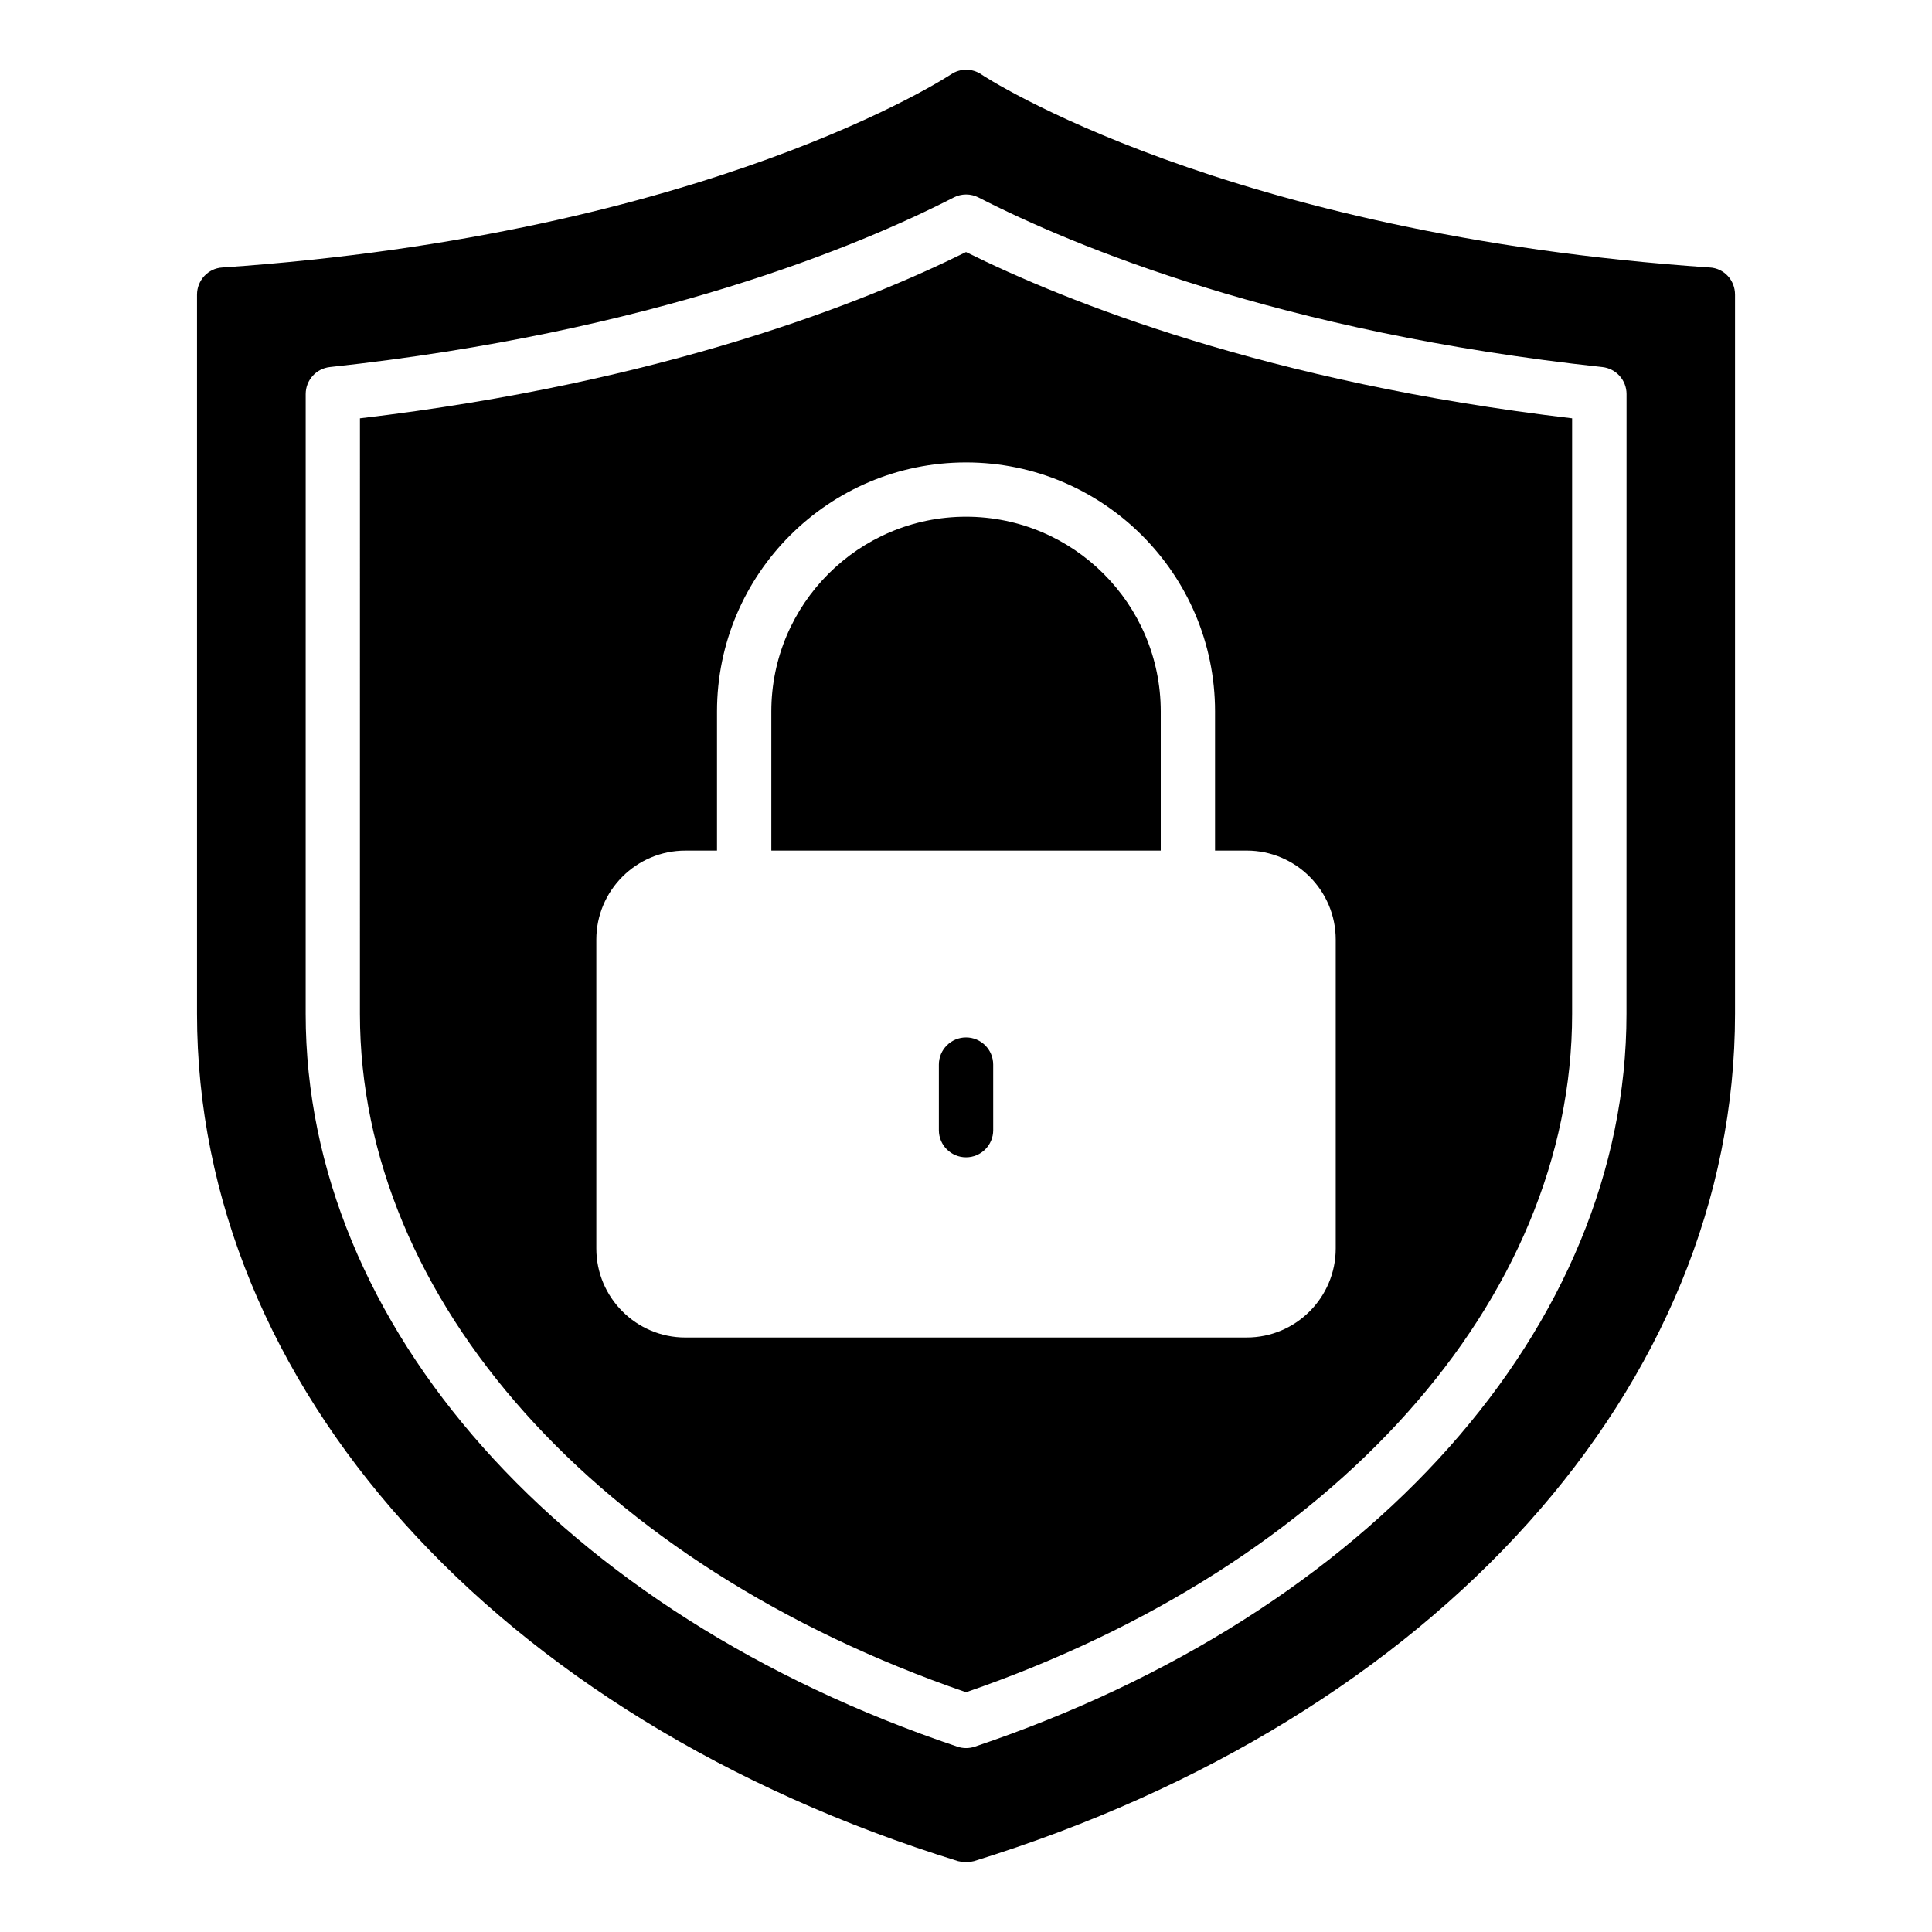
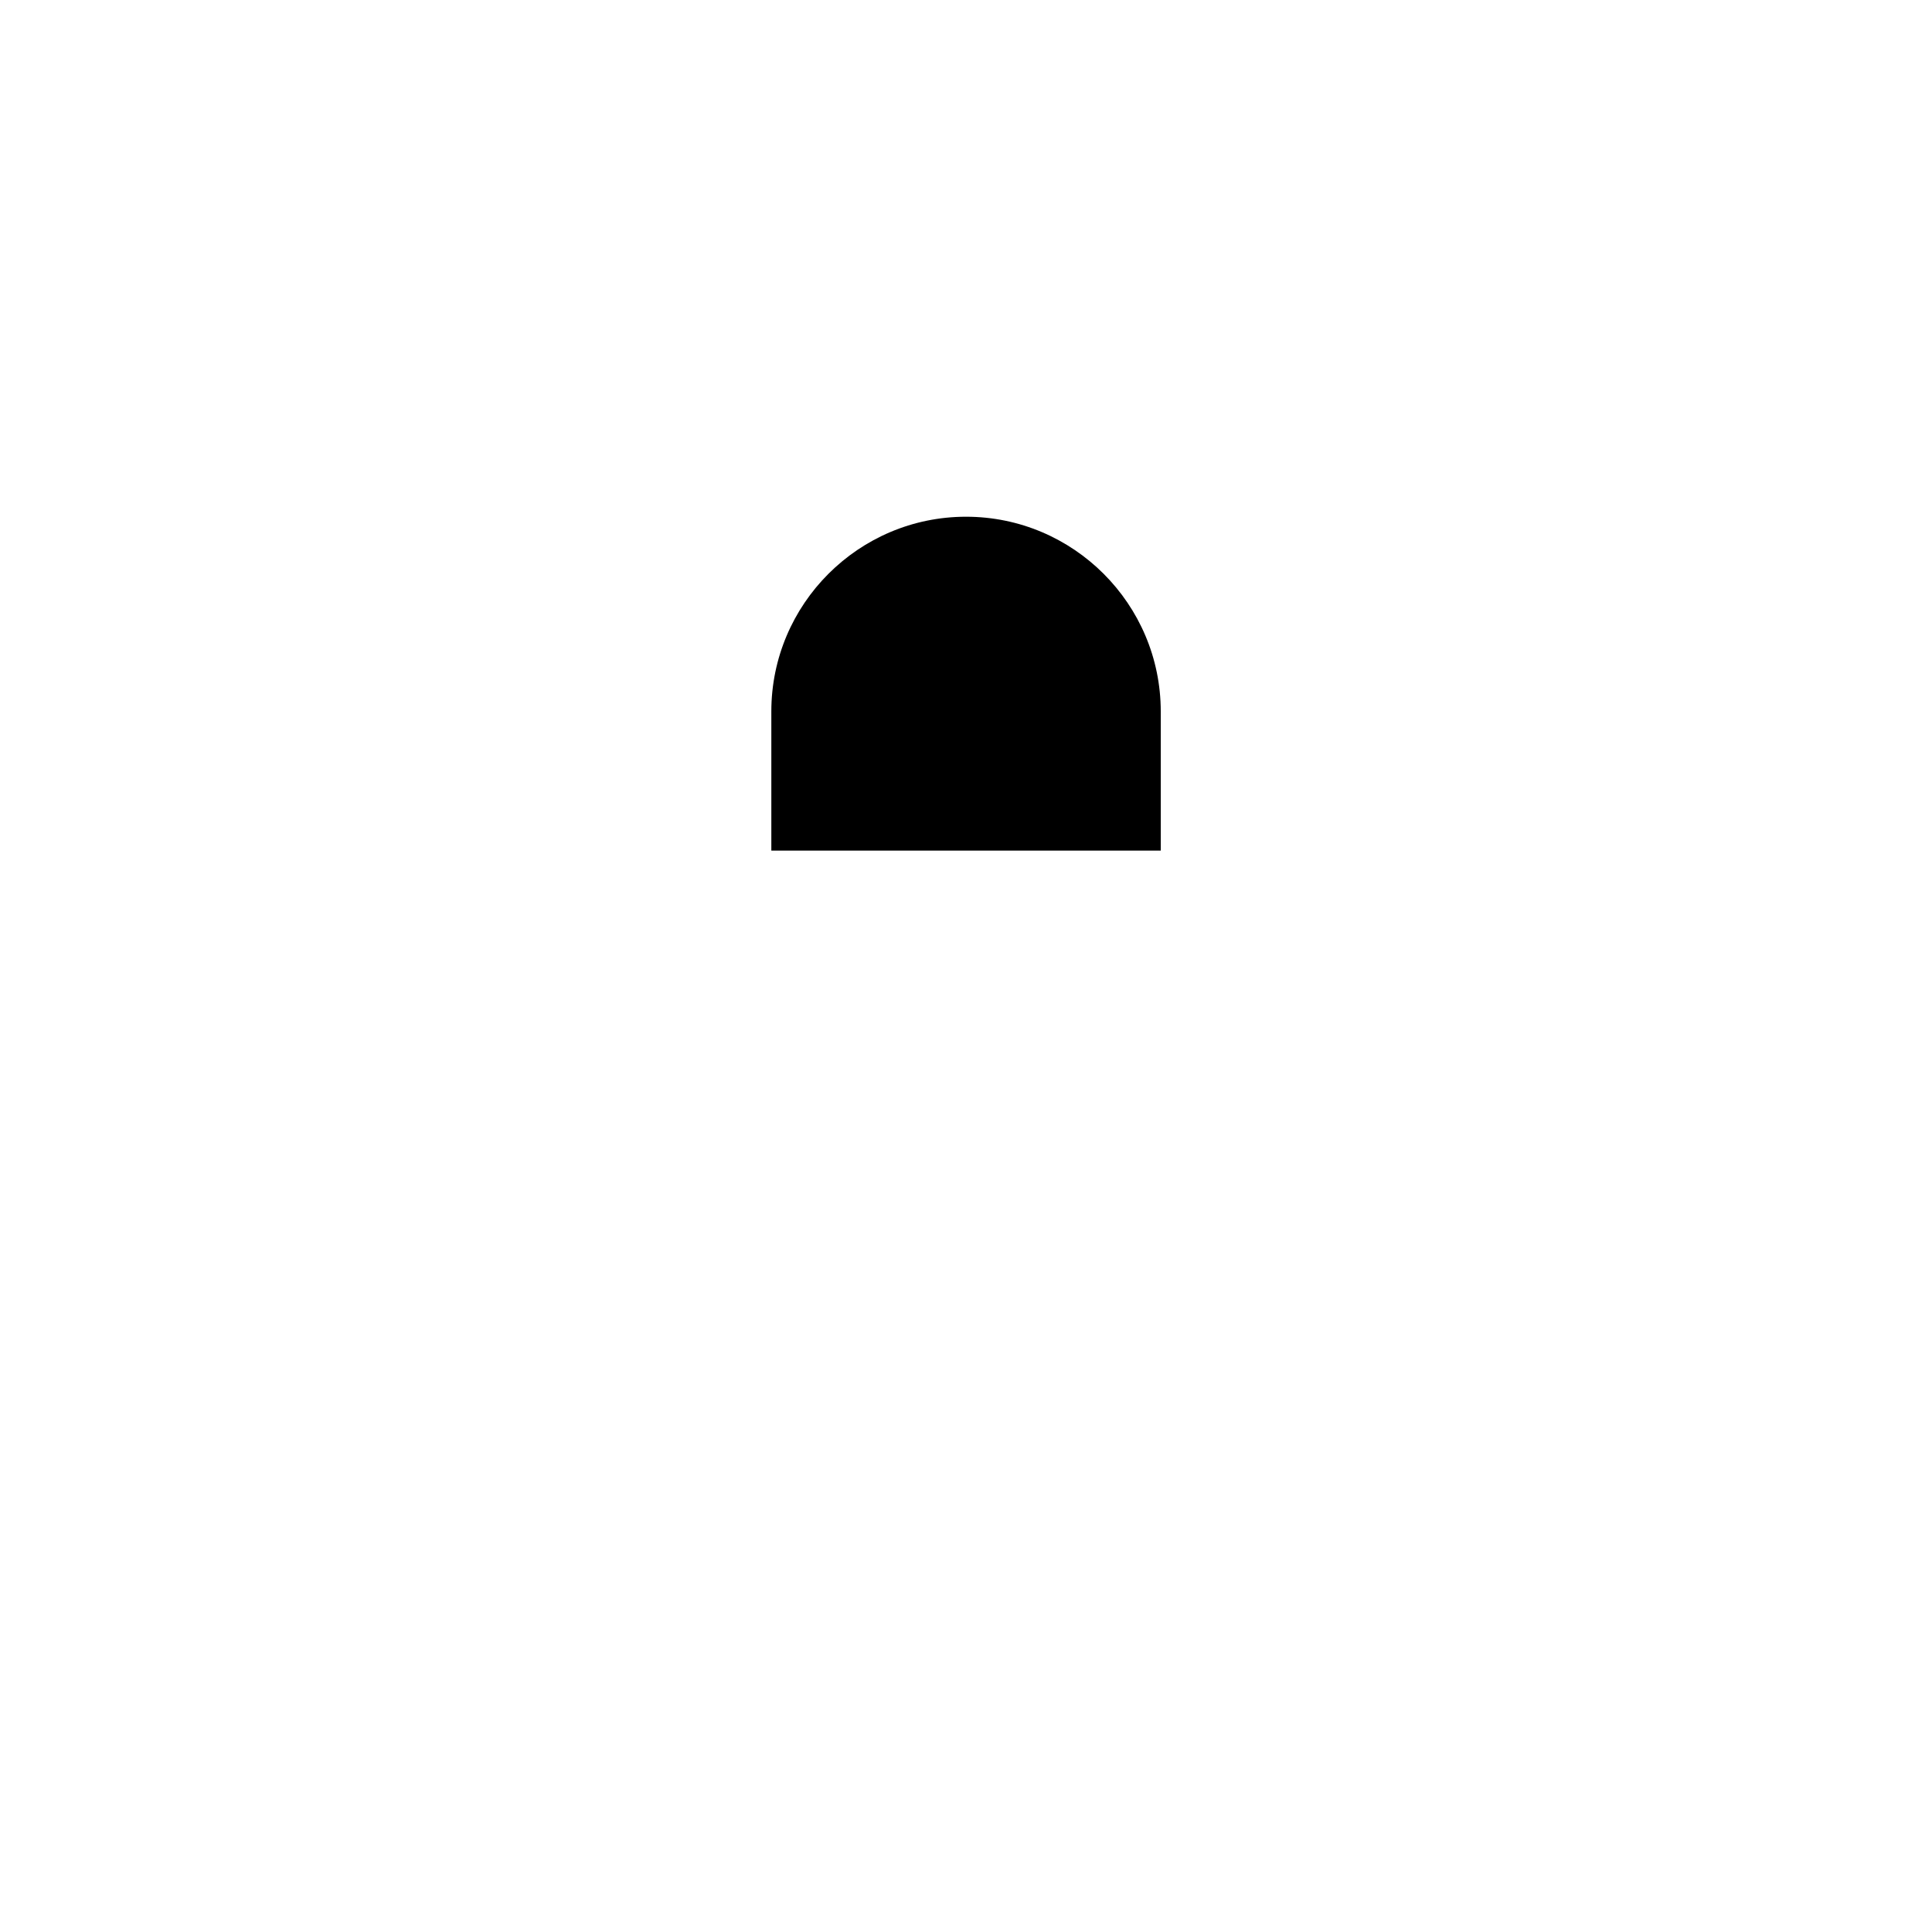
<svg xmlns="http://www.w3.org/2000/svg" fill="#000000" width="800px" height="800px" version="1.1" viewBox="144 144 512 512">
  <g>
-     <path d="m239.39 254.86-0.004 157.84c0 75.793 62.961 146.15 160.62 179.76 97.66-33.609 160.62-103.97 160.62-179.76v-157.84c-80.695-9.496-134.08-30.898-160.62-44.066-26.547 13.168-79.926 34.566-160.62 44.066zm226.61 77.68v36.875h8.391c13.012 0 23.59 10.582 23.59 23.59v81.855c0 13.012-10.582 23.59-23.59 23.59l-148.77 0.004c-13.012 0-23.59-10.582-23.59-23.59v-81.855c0-13.012 10.582-23.59 23.59-23.59h8.391v-36.875c0-36.391 29.605-65.996 65.992-65.996h0.004c36.391-0.004 65.992 29.602 65.992 65.992z" />
-     <path d="m400.01 418.93c-3.977 0-7.199 3.223-7.199 7.199v17.375c0 3.977 3.223 7.199 7.199 7.199 3.977 0 7.199-3.223 7.199-7.199l-0.004-17.375c0-3.977-3.223-7.199-7.195-7.199z" />
    <path d="m348.41 332.54v36.875h103.2v-36.875c0-28.453-23.145-51.602-51.598-51.602s-51.602 23.152-51.602 51.602z" />
-     <path d="m597.1 214.89c-128.54-8.781-192.46-50.742-193.03-51.172-2.445-1.656-5.613-1.656-8.062 0-0.648 0.434-64.488 42.391-193.1 51.172-3.742 0.215-6.695 3.383-6.695 7.199v190.58c0 98.457 79.172 186.62 201.67 224.55 0.719 0.145 1.441 0.289 2.16 0.289s1.441-0.145 2.086-0.289c122.57-37.93 201.67-126.1 201.67-224.55v-190.59c0-3.812-2.879-6.981-6.691-7.195zm-22.066 197.81c0 82.672-67.797 158.89-172.72 194.19-0.746 0.25-1.52 0.375-2.293 0.375-0.777 0-1.551-0.125-2.293-0.375-104.93-35.293-172.72-111.52-172.72-194.19l0.004-164.27c0-3.676 2.769-6.762 6.426-7.156 85.527-9.227 140.29-32.117 165.31-44.945 2.059-1.055 4.504-1.055 6.566 0 25.027 12.828 79.781 35.719 165.31 44.945 3.656 0.395 6.426 3.481 6.426 7.156z" />
  </g>
</svg>